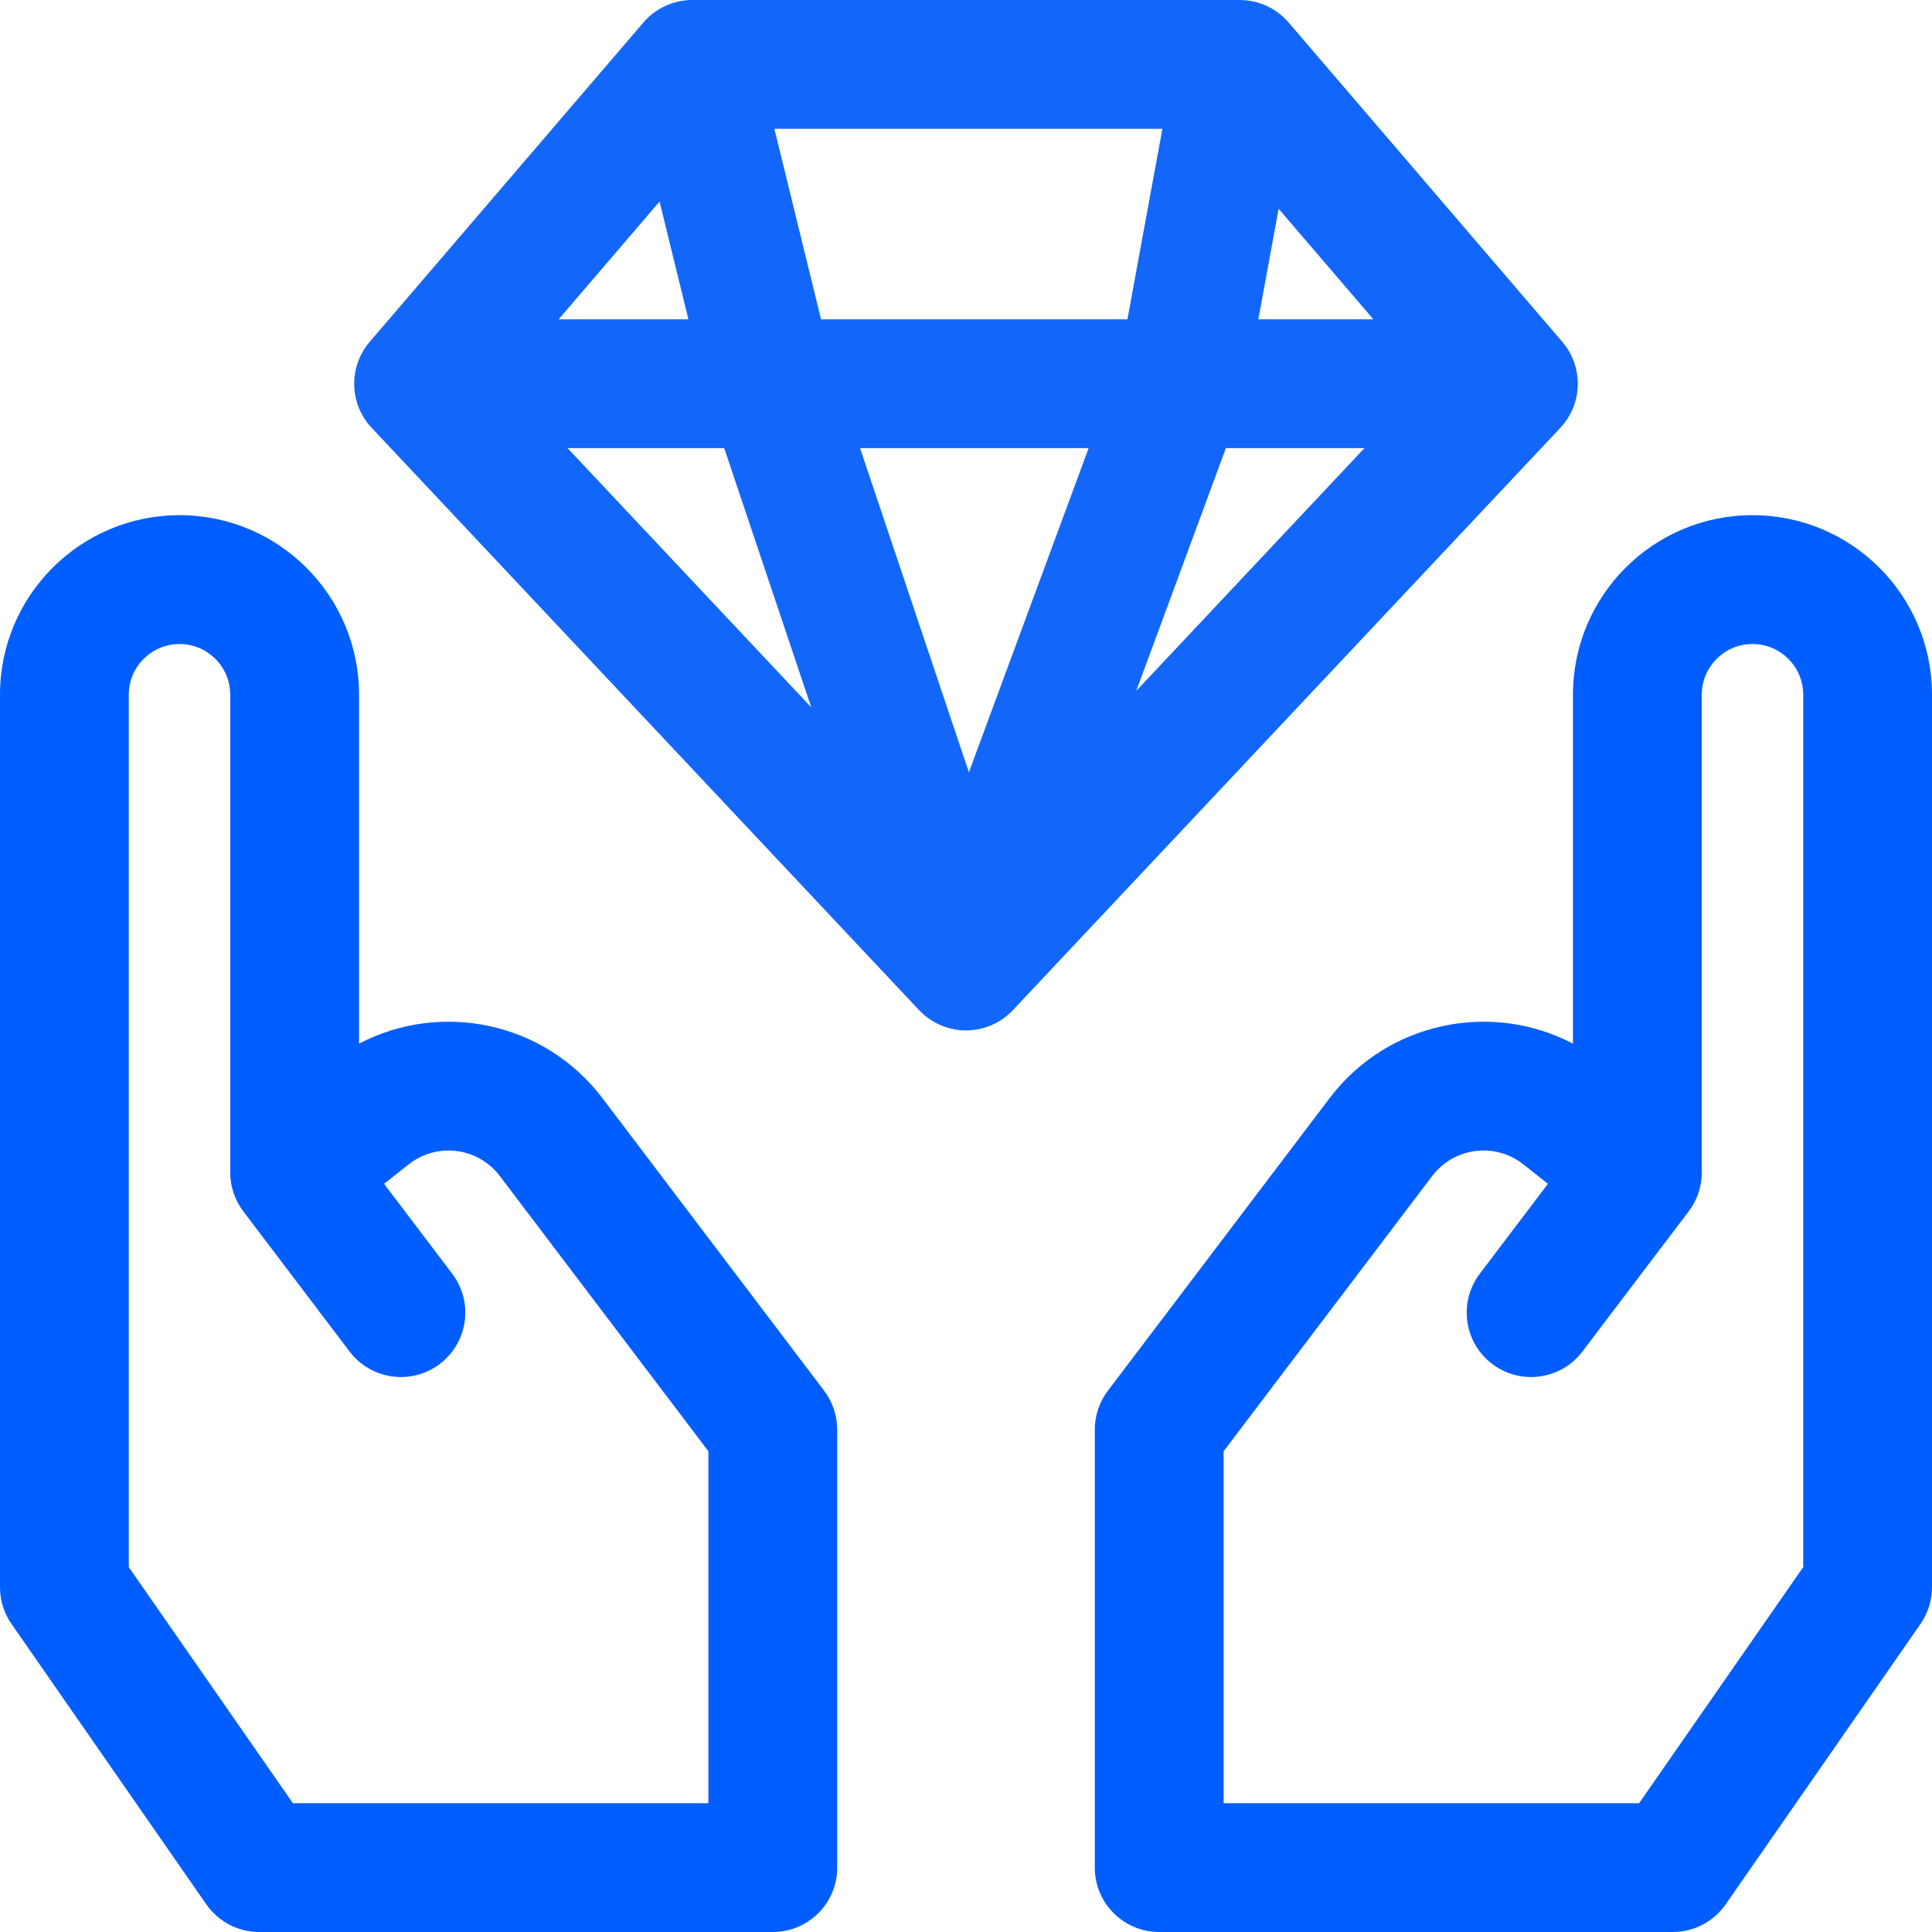
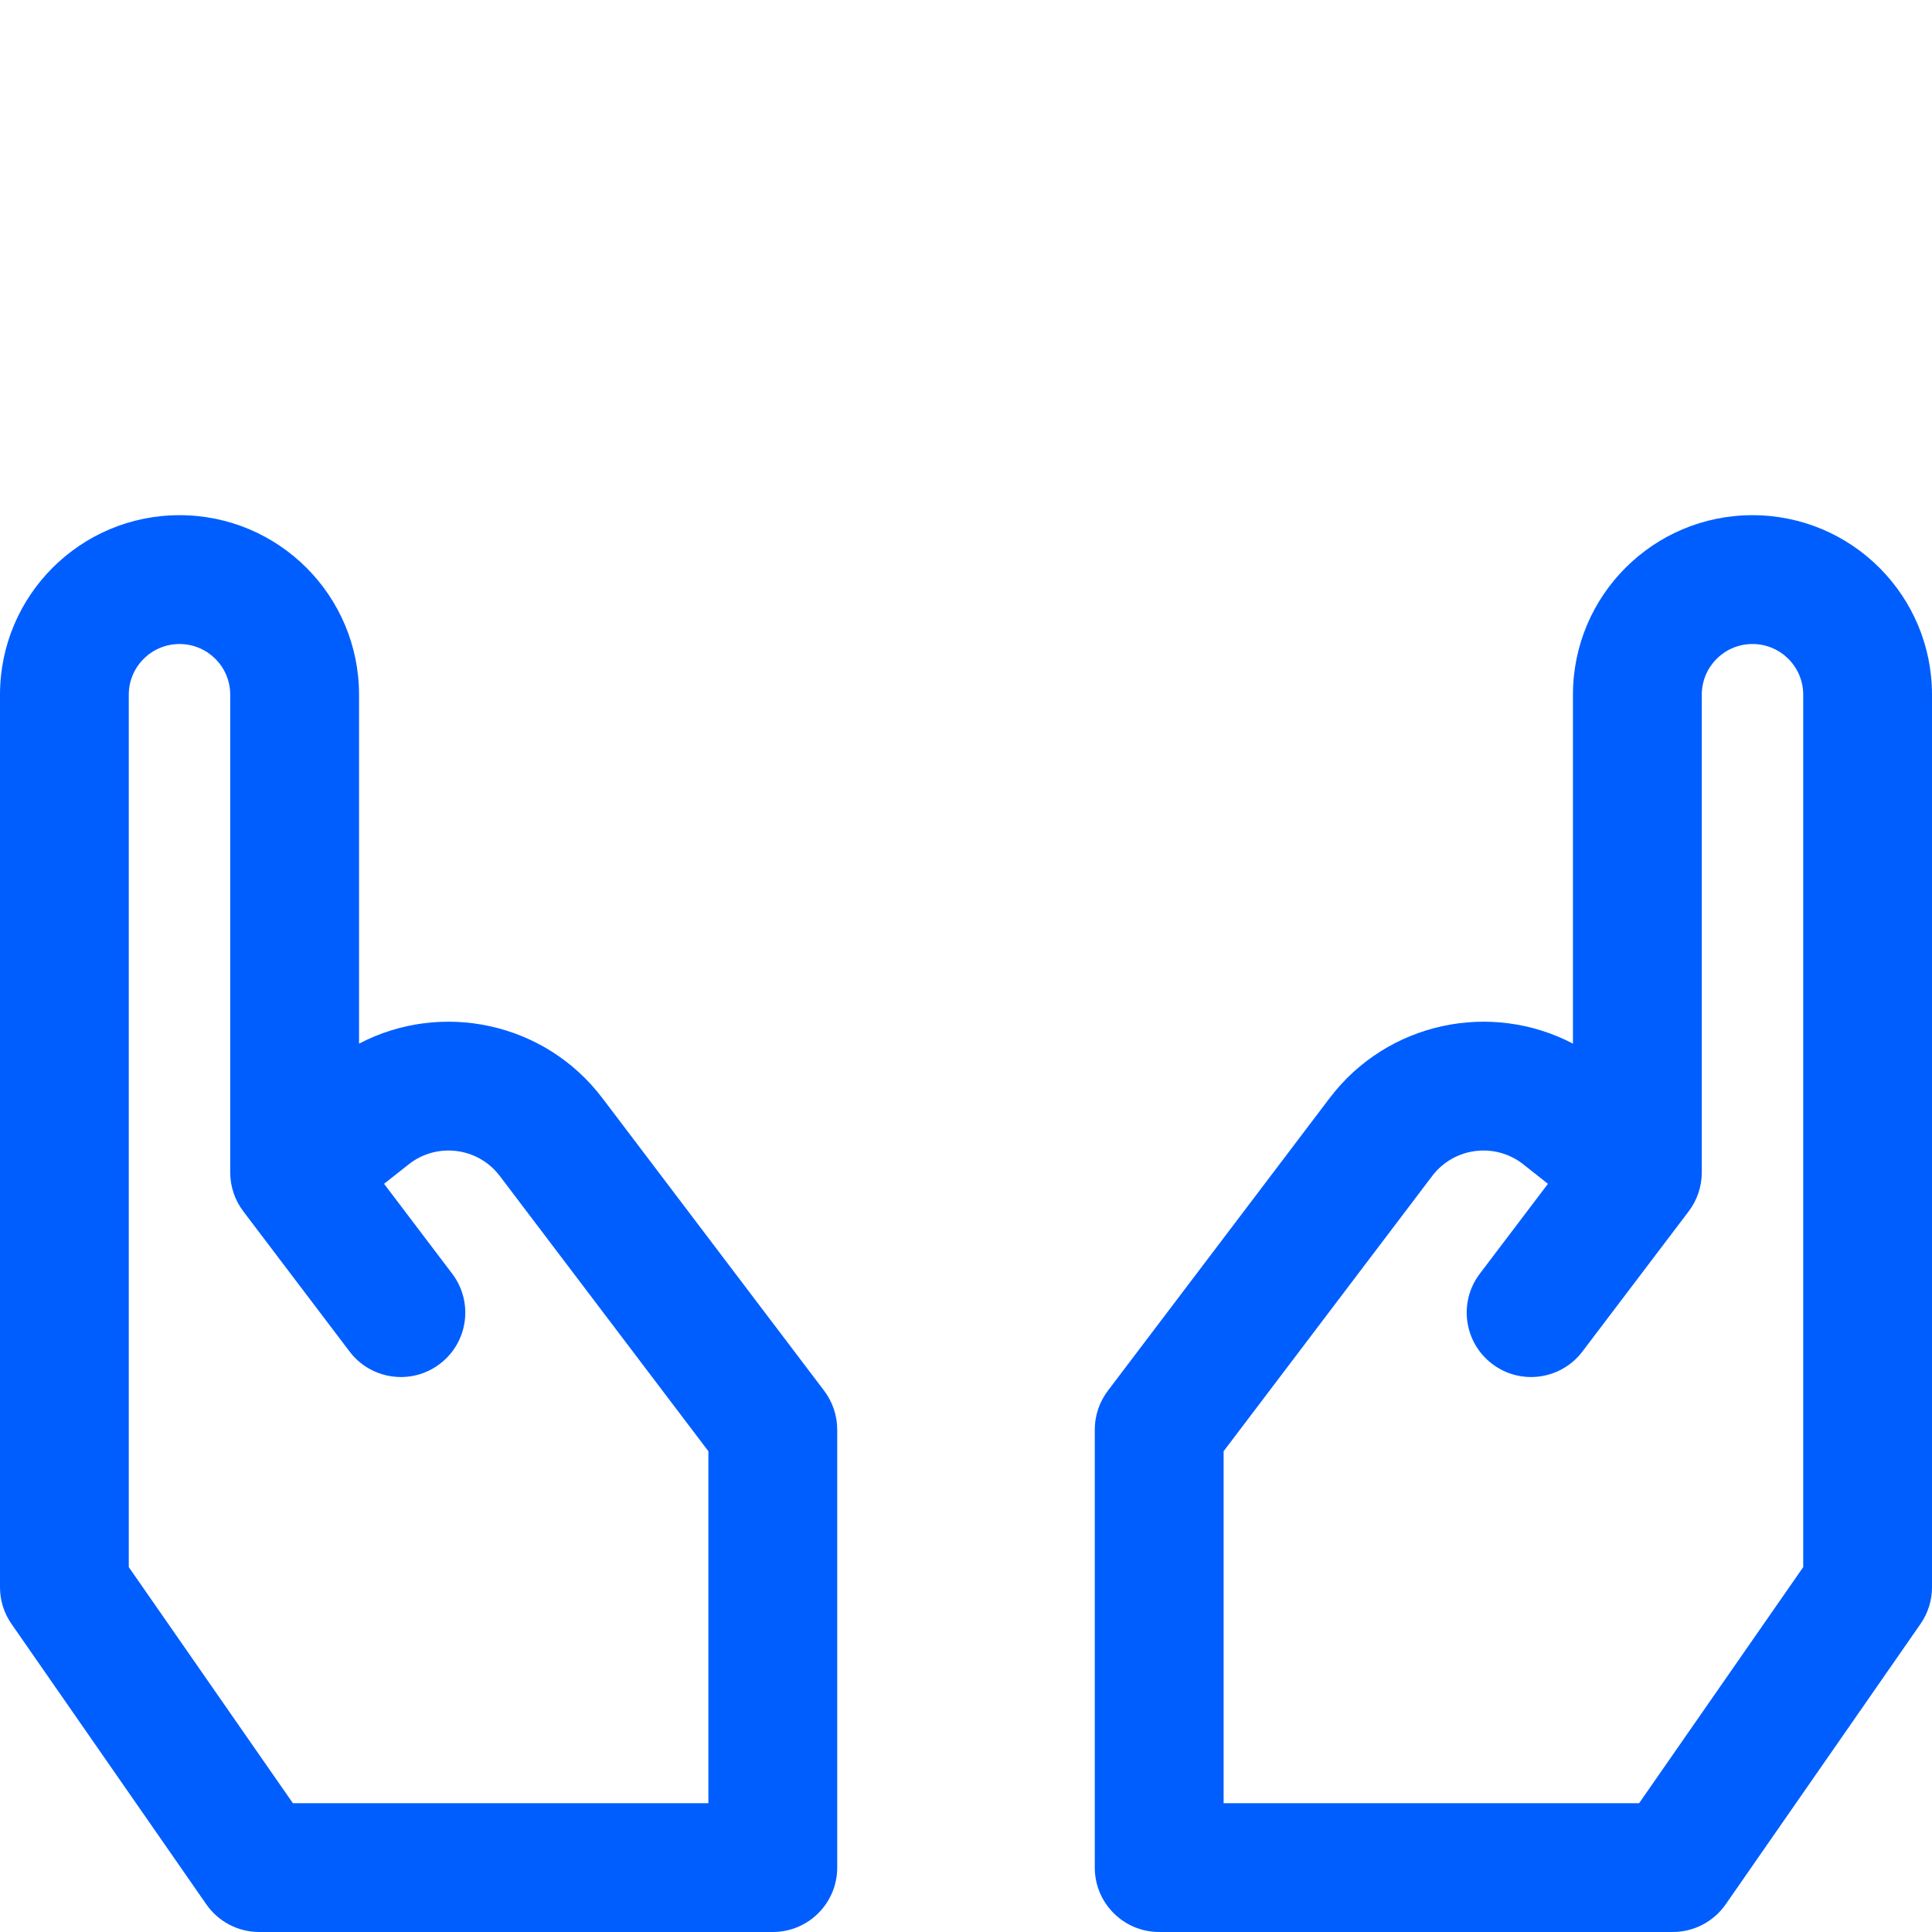
<svg xmlns="http://www.w3.org/2000/svg" fill="none" height="38" viewBox="0 0 38 38" width="38">
-   <path clip-rule="evenodd" d="M13.617 0C13.247 0 12.896 0.162 12.655 0.442L7.272 6.723C6.851 7.214 6.867 7.944 7.31 8.415L18.077 19.868C18.317 20.122 18.651 20.267 19 20.267C19.349 20.267 19.683 20.122 19.923 19.868L30.69 8.415C31.133 7.944 31.149 7.214 30.728 6.723L25.345 0.442C25.105 0.162 24.753 0 24.383 0H13.617ZM13.54 6.281L12.973 3.964L10.987 6.281H13.54ZM15.956 13.912L11.163 8.814H14.244L15.956 13.912ZM19.057 15.19L16.916 8.814H21.412L19.057 15.19ZM22.349 13.588L24.112 8.814H26.837L22.349 13.588ZM24.75 6.281H27.013L25.149 4.107L24.75 6.281ZM22.175 6.281L22.863 2.533H15.231L16.149 6.281H22.175Z" fill="#1267FA" fill-rule="evenodd" />
  <path clip-rule="evenodd" d="M7.062 13.664V20.527C8.673 19.683 10.711 20.097 11.85 21.601L16.209 27.353C16.376 27.573 16.467 27.842 16.467 28.118V36.733C16.467 37.433 15.9 38 15.2 38H5.098C4.683 38 4.295 37.797 4.058 37.456L0.227 31.942C0.079 31.73 0 31.478 0 31.22V13.664C0 11.714 1.581 10.133 3.531 10.133C5.481 10.133 7.062 11.714 7.062 13.664ZM2.533 13.664C2.533 13.113 2.98 12.667 3.531 12.667C4.082 12.667 4.528 13.113 4.528 13.664V23.061C4.528 23.337 4.619 23.606 4.786 23.826L6.876 26.583C7.298 27.14 8.093 27.25 8.65 26.827C9.208 26.404 9.317 25.61 8.894 25.052L7.554 23.284L8.036 22.903C8.592 22.462 9.403 22.565 9.831 23.131L13.933 28.544V35.467H5.761L2.533 30.823V13.664ZM34.469 10.133C32.519 10.133 30.938 11.714 30.938 13.664V20.527C29.327 19.683 27.289 20.097 26.15 21.601L21.791 27.353C21.624 27.573 21.533 27.842 21.533 28.118V36.733C21.533 37.433 22.1 38 22.8 38H32.902C33.316 38 33.705 37.797 33.942 37.456L37.773 31.942C37.921 31.73 38 31.478 38 31.22V13.664C38 11.714 36.419 10.133 34.469 10.133ZM29.964 22.903L30.446 23.284L29.106 25.052C28.683 25.61 28.792 26.404 29.35 26.827C29.907 27.25 30.702 27.14 31.124 26.583L33.214 23.826C33.381 23.606 33.472 23.337 33.472 23.061V13.664C33.472 13.113 33.918 12.667 34.469 12.667C35.02 12.667 35.467 13.113 35.467 13.664V30.823L32.239 35.467H24.067V28.544L28.169 23.131C28.597 22.565 29.407 22.462 29.964 22.903Z" fill="#005EFF" fill-rule="evenodd" />
</svg>